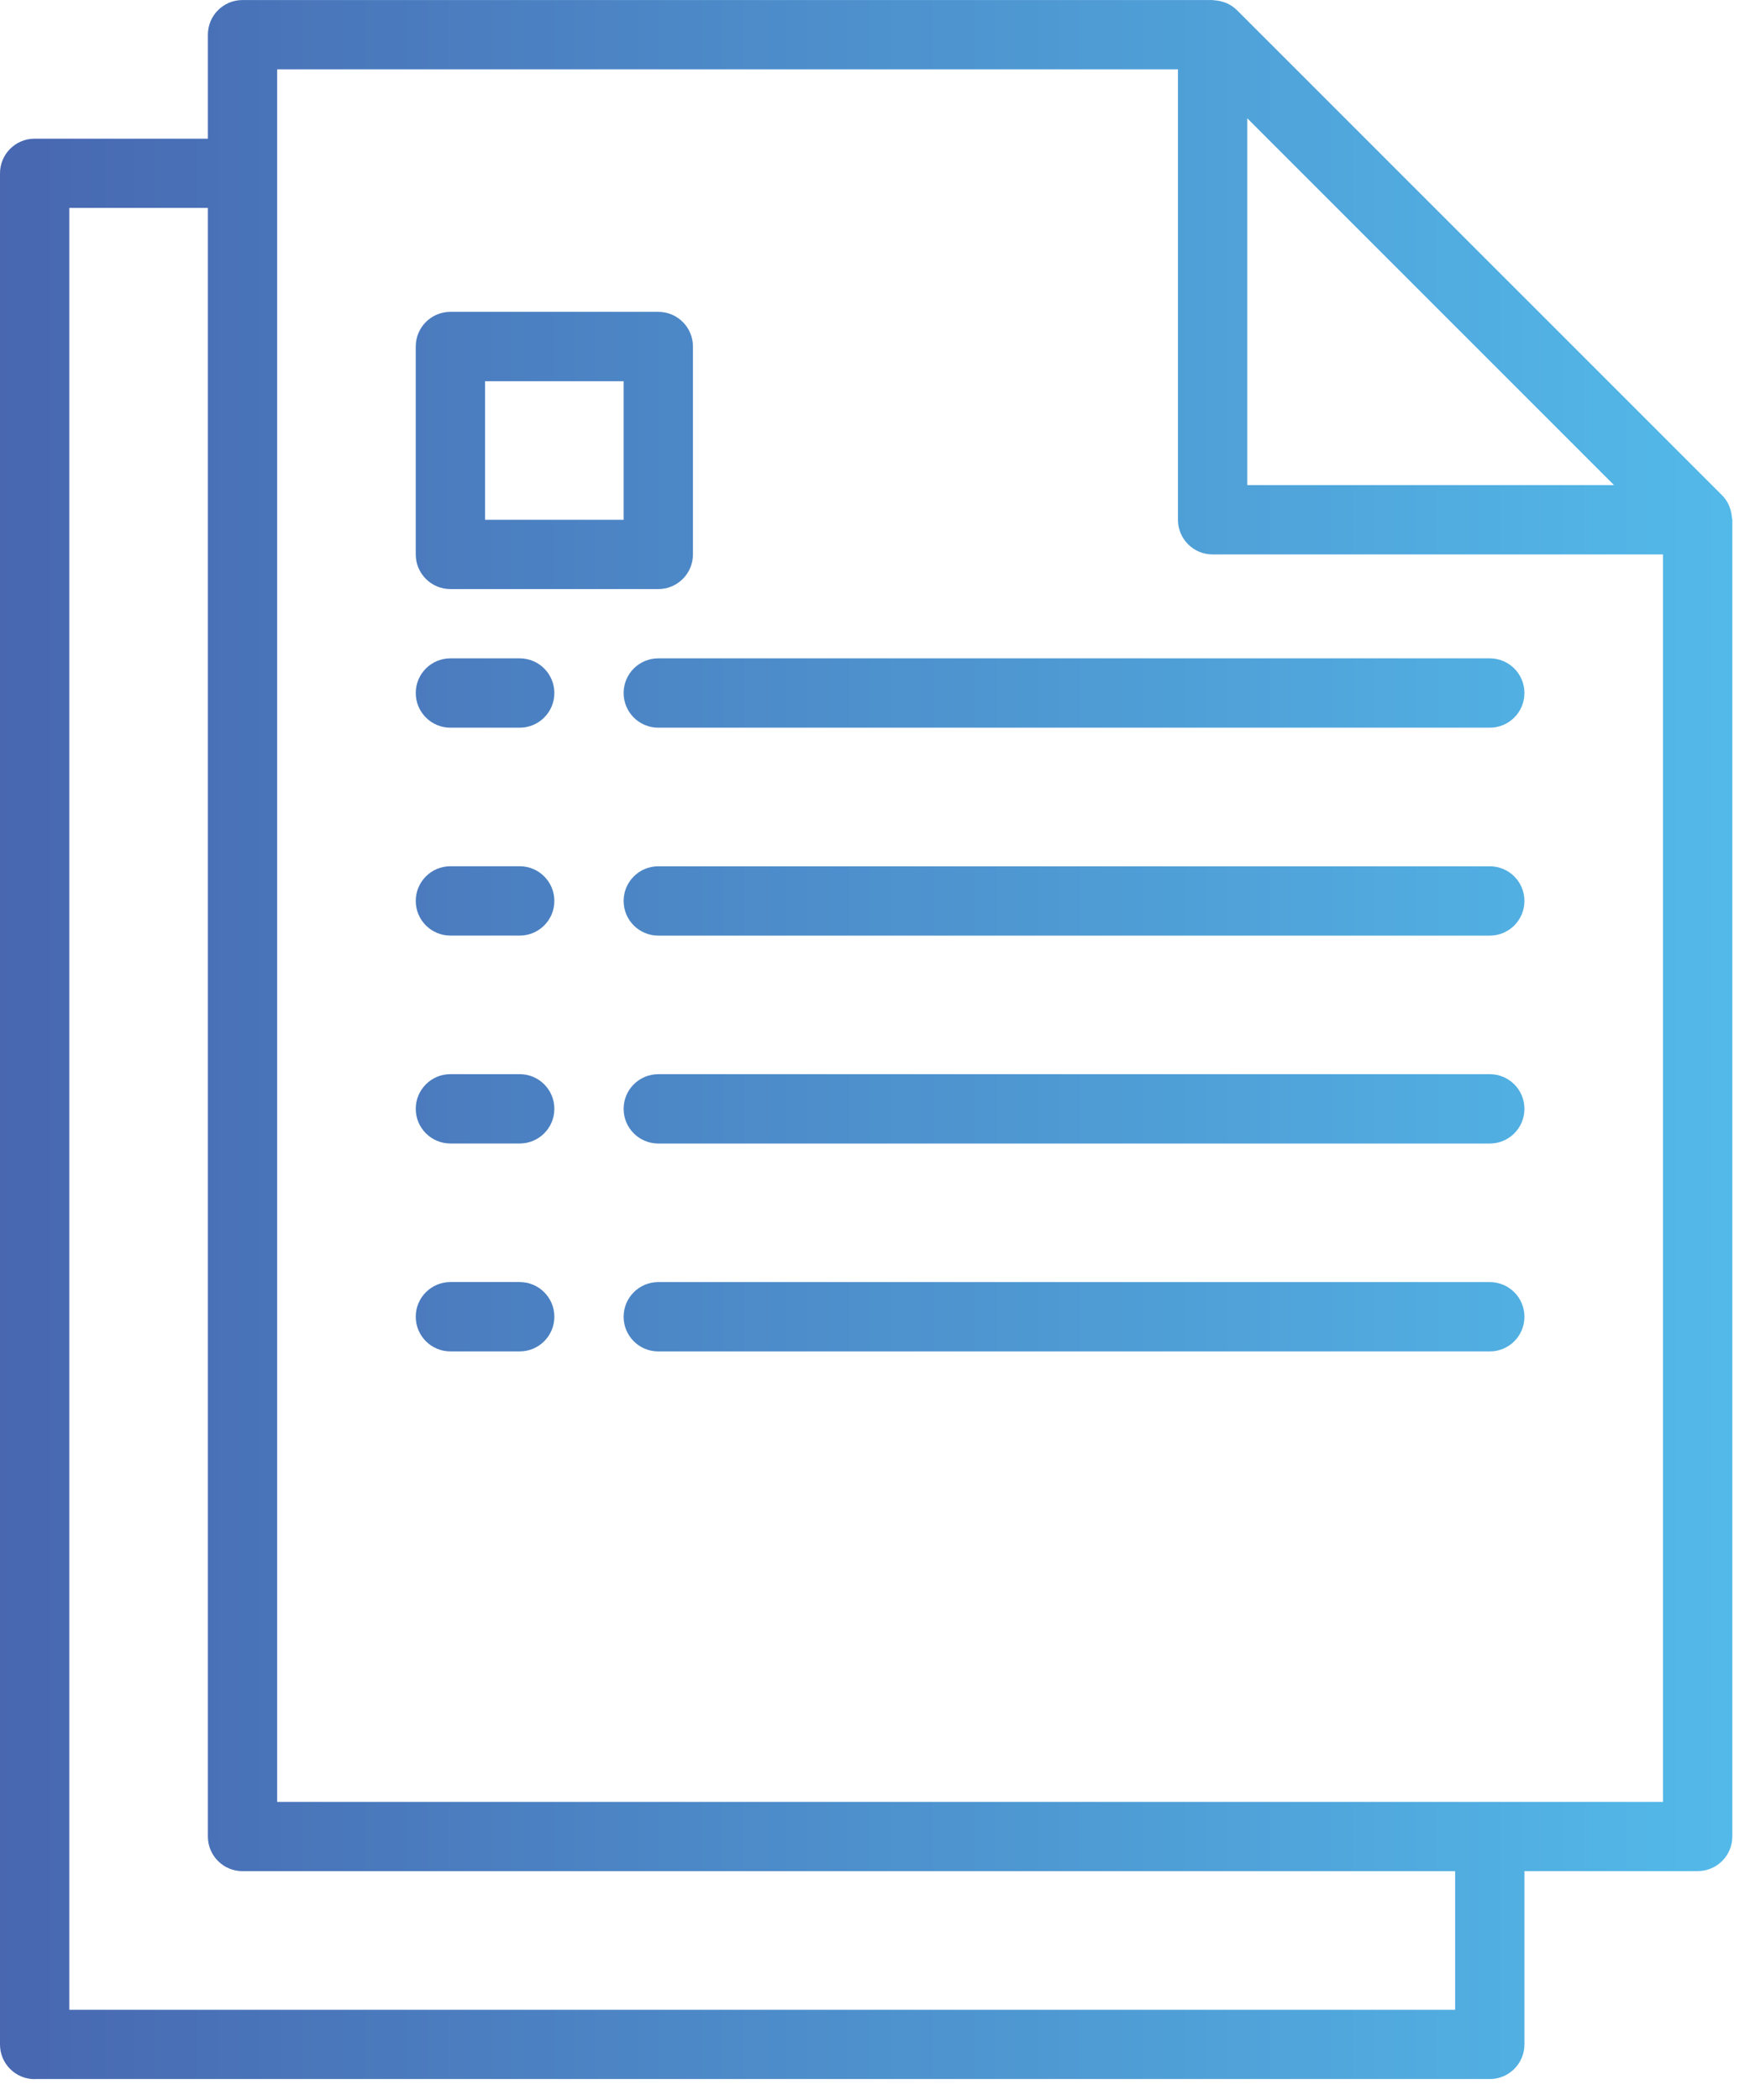
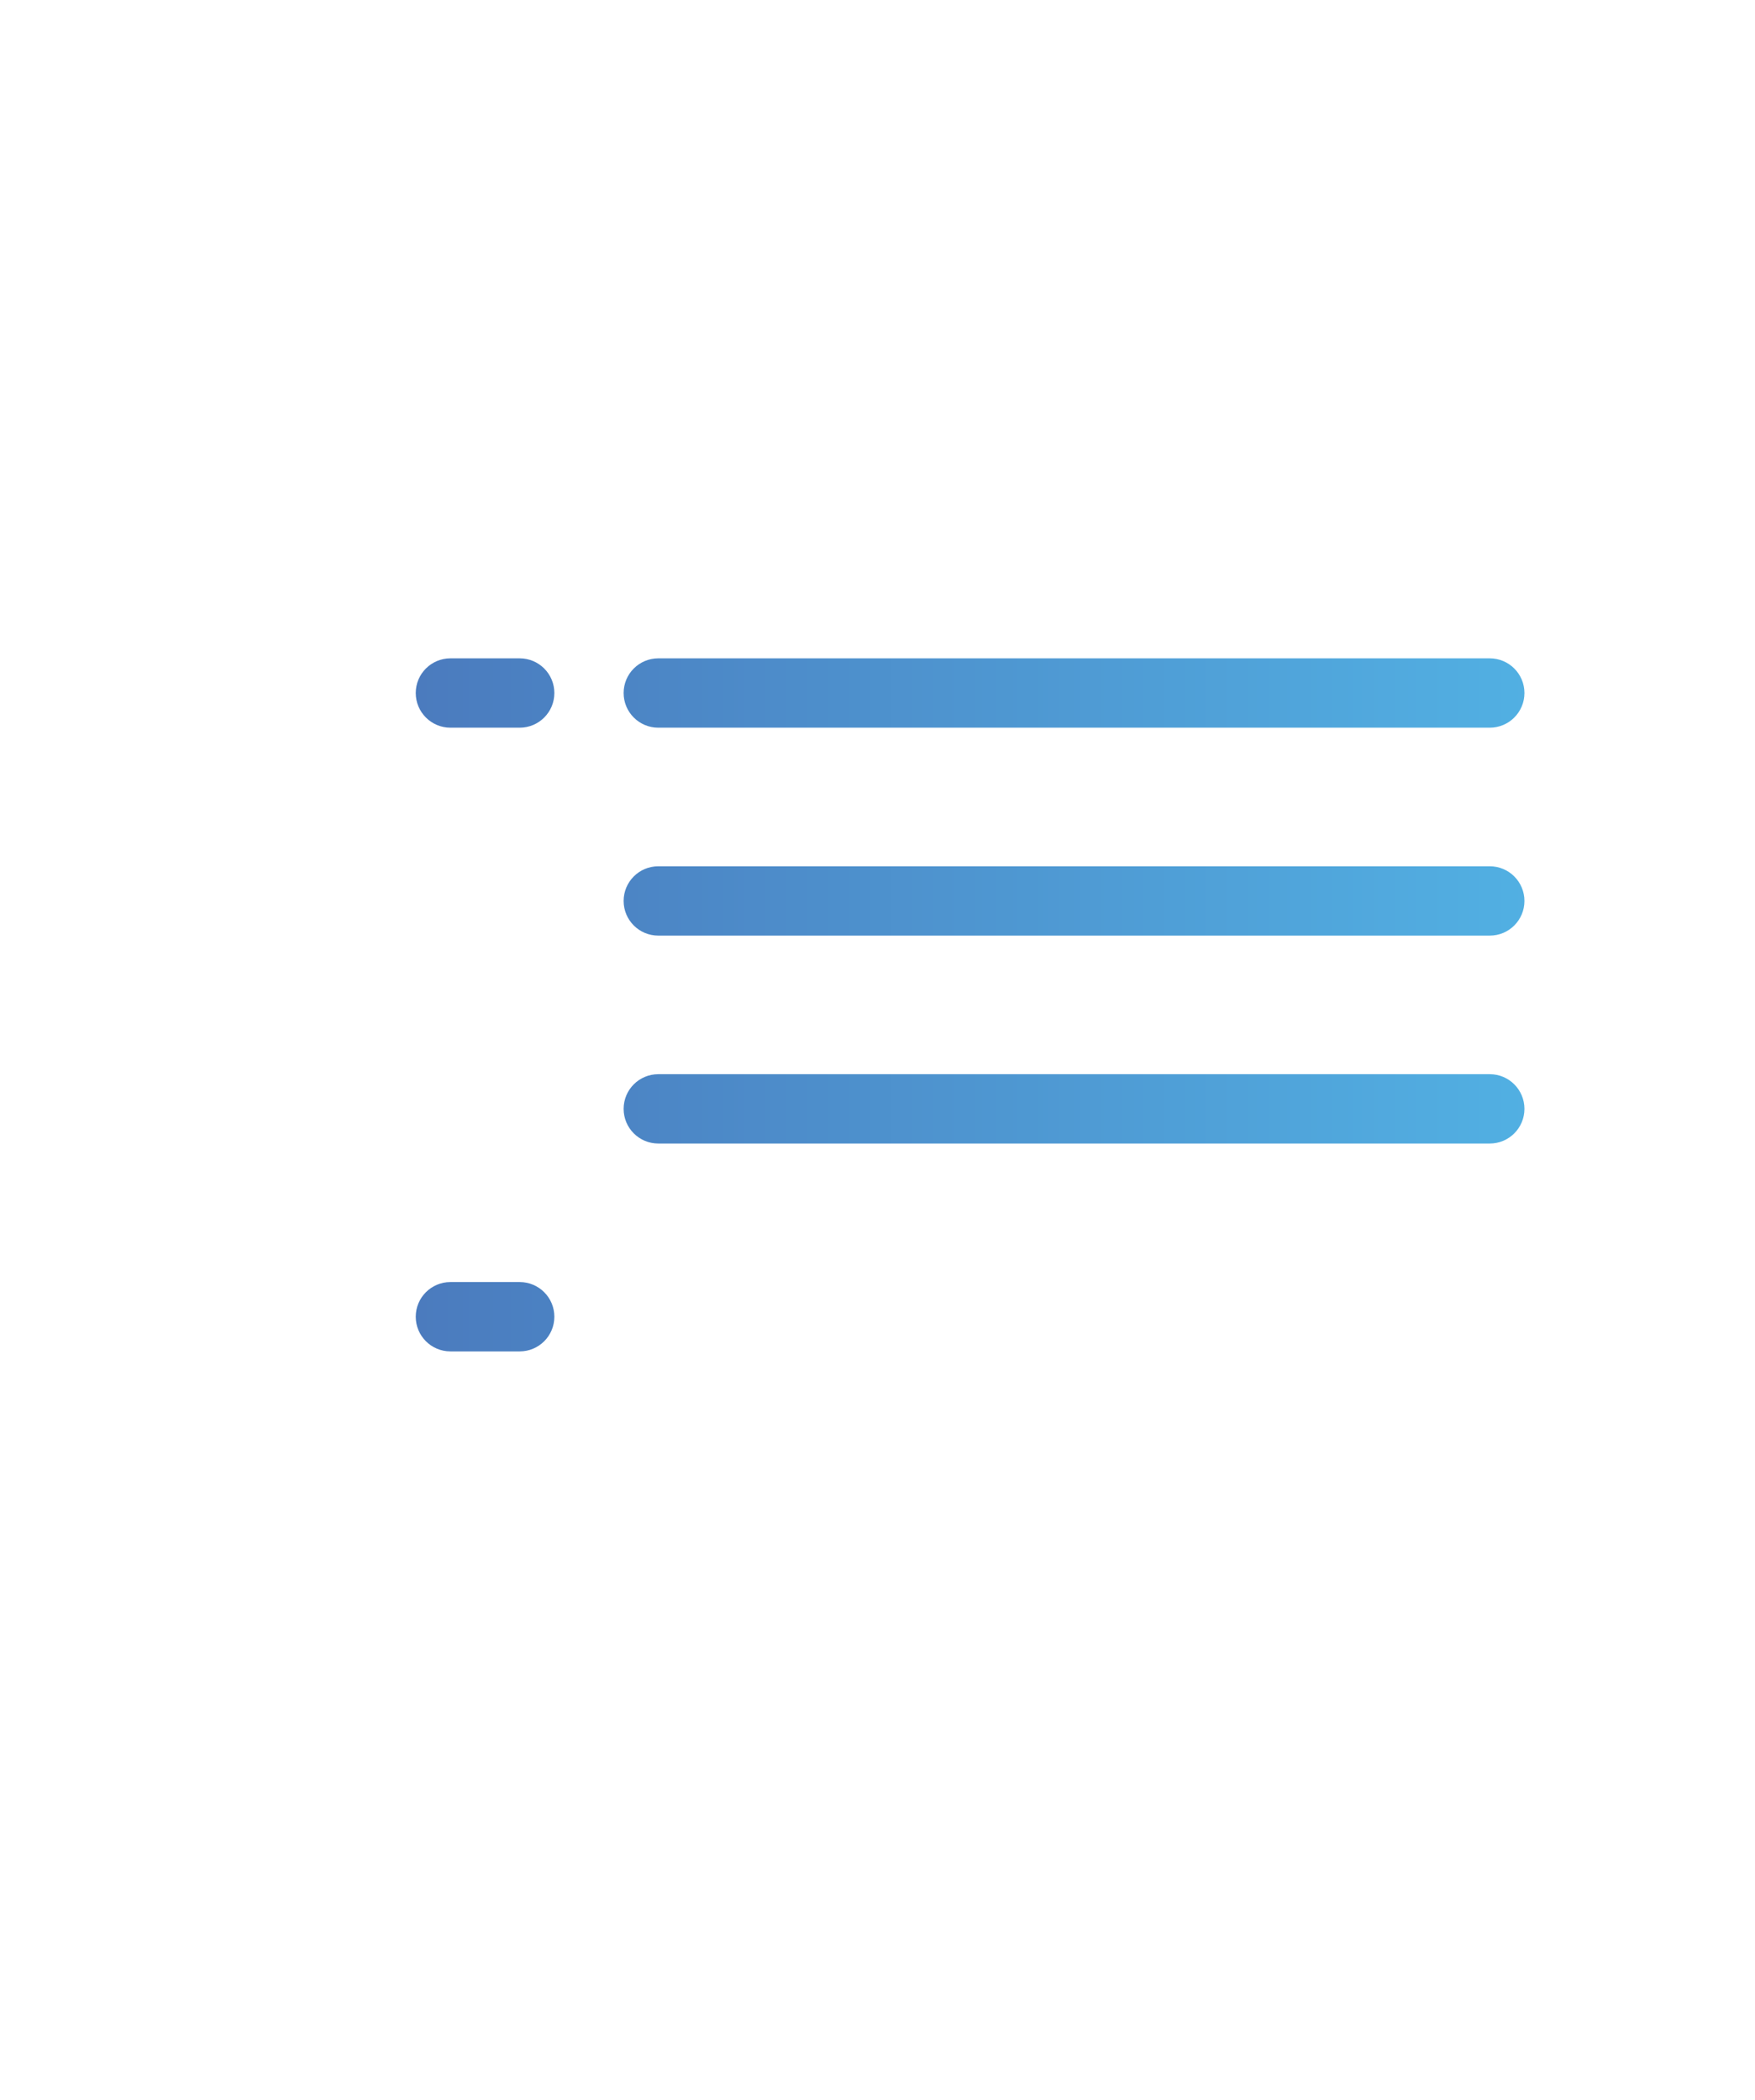
<svg xmlns="http://www.w3.org/2000/svg" xmlns:xlink="http://www.w3.org/1999/xlink" id="_レイヤー_1" data-name="レイヤー_1" version="1.1" viewBox="0 0 56 67">
  <defs>
    <linearGradient id="_名称未設定グラデーション_12" data-name="名称未設定グラデーション 12" x1="-150.153" y1="-288.555" x2="-141.996" y2="-288.555" gradientTransform="translate(1197 2350.449) scale(8)" gradientUnits="userSpaceOnUse">
      <stop offset="0" stop-color="#4761ac" />
      <stop offset="1" stop-color="#54c2ef" />
    </linearGradient>
    <linearGradient id="_名称未設定グラデーション_121" data-name="名称未設定グラデーション 12" x1="-150.153" x2="-141.996" xlink:href="#_名称未設定グラデーション_12" />
    <linearGradient id="_名称未設定グラデーション_122" data-name="名称未設定グラデーション 12" y1="-289.384" y2="-289.384" xlink:href="#_名称未設定グラデーション_12" />
    <linearGradient id="_名称未設定グラデーション_123" data-name="名称未設定グラデーション 12" x1="-150.153" y1="-289.384" x2="-141.996" y2="-289.384" xlink:href="#_名称未設定グラデーション_12" />
    <linearGradient id="_名称未設定グラデーション_124" data-name="名称未設定グラデーション 12" y1="-290.213" y2="-290.213" xlink:href="#_名称未設定グラデーション_12" />
    <linearGradient id="_名称未設定グラデーション_125" data-name="名称未設定グラデーション 12" x1="-150.153" y1="-290.213" x2="-141.996" y2="-290.213" xlink:href="#_名称未設定グラデーション_12" />
    <linearGradient id="_名称未設定グラデーション_126" data-name="名称未設定グラデーション 12" y1="-291.042" y2="-291.042" xlink:href="#_名称未設定グラデーション_12" />
    <linearGradient id="_名称未設定グラデーション_127" data-name="名称未設定グラデーション 12" x1="-150.153" y1="-291.042" x2="-141.996" y2="-291.042" xlink:href="#_名称未設定グラデーション_12" />
    <linearGradient id="_名称未設定グラデーション_128" data-name="名称未設定グラデーション 12" x1="-150.153" y1="-289.66" x2="-141.996" y2="-289.66" xlink:href="#_名称未設定グラデーション_12" />
    <linearGradient id="_名称未設定グラデーション_129" data-name="名称未設定グラデーション 12" y1="-292.01" x2="-141.996" y2="-292.01" xlink:href="#_名称未設定グラデーション_12" />
  </defs>
  <g id="icon_x5F_recruit_x5F_03.svg">
    <path d="M14.372,43.115h2.211c.611,0,1.106-.495,1.106-1.106s-.495-1.106-1.106-1.106h-2.211c-.611,0-1.106.495-1.106,1.106s.495,1.106,1.106,1.106Z" style="fill: url(#_名称未設定グラデーション_12);" />
-     <path d="M47.537,40.904h-26.532c-.611,0-1.106.495-1.106,1.106s.495,1.106,1.106,1.106h26.532c.611,0,1.106-.495,1.106-1.106s-.495-1.106-1.106-1.106Z" style="fill: url(#_名称未設定グラデーション_121);" />
-     <path d="M14.372,36.482h2.211c.611,0,1.106-.495,1.106-1.106s-.495-1.106-1.106-1.106h-2.211c-.611,0-1.106.495-1.106,1.106s.495,1.106,1.106,1.106Z" style="fill: url(#_名称未設定グラデーション_122);" />
    <path d="M47.537,34.271h-26.532c-.611,0-1.106.495-1.106,1.106s.495,1.106,1.106,1.106h26.532c.611,0,1.106-.495,1.106-1.106s-.495-1.106-1.106-1.106Z" style="fill: url(#_名称未設定グラデーション_123);" />
-     <path d="M14.372,29.849h2.211c.611,0,1.106-.495,1.106-1.106s-.495-1.106-1.106-1.106h-2.211c-.611,0-1.106.495-1.106,1.106s.495,1.106,1.106,1.106Z" style="fill: url(#_名称未設定グラデーション_124);" />
    <path d="M47.537,27.638h-26.532c-.611,0-1.106.495-1.106,1.106s.495,1.106,1.106,1.106h26.532c.611,0,1.106-.495,1.106-1.106s-.495-1.106-1.106-1.106Z" style="fill: url(#_名称未設定グラデーション_125);" />
    <path d="M14.372,23.216h2.211c.611,0,1.106-.495,1.106-1.106s-.495-1.106-1.106-1.106h-2.211c-.611,0-1.106.495-1.106,1.106s.495,1.106,1.106,1.106Z" style="fill: url(#_名称未設定グラデーション_126);" />
    <path d="M19.899,22.11c0,.611.495,1.106,1.106,1.106h26.532c.611,0,1.106-.495,1.106-1.106s-.495-1.106-1.106-1.106h-26.532c-.611,0-1.106.495-1.106,1.106Z" style="fill: url(#_名称未設定グラデーション_127);" />
-     <path d="M1.106,66.33h46.431c.611,0,1.106-.495,1.106-1.106v-5.528h5.528c.611,0,1.106-.495,1.106-1.106V16.583c0-.024-.012-.045-.014-.07-.006-.097-.024-.193-.056-.284-.012-.035-.021-.07-.036-.104-.054-.12-.129-.23-.221-.324L39.47.324c-.094-.092-.204-.167-.324-.221-.034-.015-.069-.024-.103-.036-.092-.032-.189-.051-.286-.057-.019.003-.04-.009-.064-.009H7.739c-.611,0-1.106.495-1.106,1.106v3.317H1.106c-.611,0-1.106.495-1.106,1.106v59.697c0,.611.495,1.106,1.106,1.106h0ZM51.501,15.477h-11.703V3.774l11.703,11.703ZM8.844,2.211h28.743v14.372c0,.611.495,1.106,1.106,1.106h14.372v39.798H8.844V2.211ZM2.211,6.633h4.422v51.959c0,.611.495,1.106,1.106,1.106h38.693v4.422H2.211V6.633Z" style="fill: url(#_名称未設定グラデーション_128);" />
-     <path d="M14.372,18.794h6.633c.611,0,1.106-.495,1.106-1.106v-6.633c0-.611-.495-1.106-1.106-1.106h-6.633c-.611,0-1.106.495-1.106,1.106v6.633c0,.611.495,1.106,1.106,1.106ZM15.477,12.161h4.422v4.422h-4.422v-4.422Z" style="fill: url(#_名称未設定グラデーション_129);" />
  </g>
</svg>